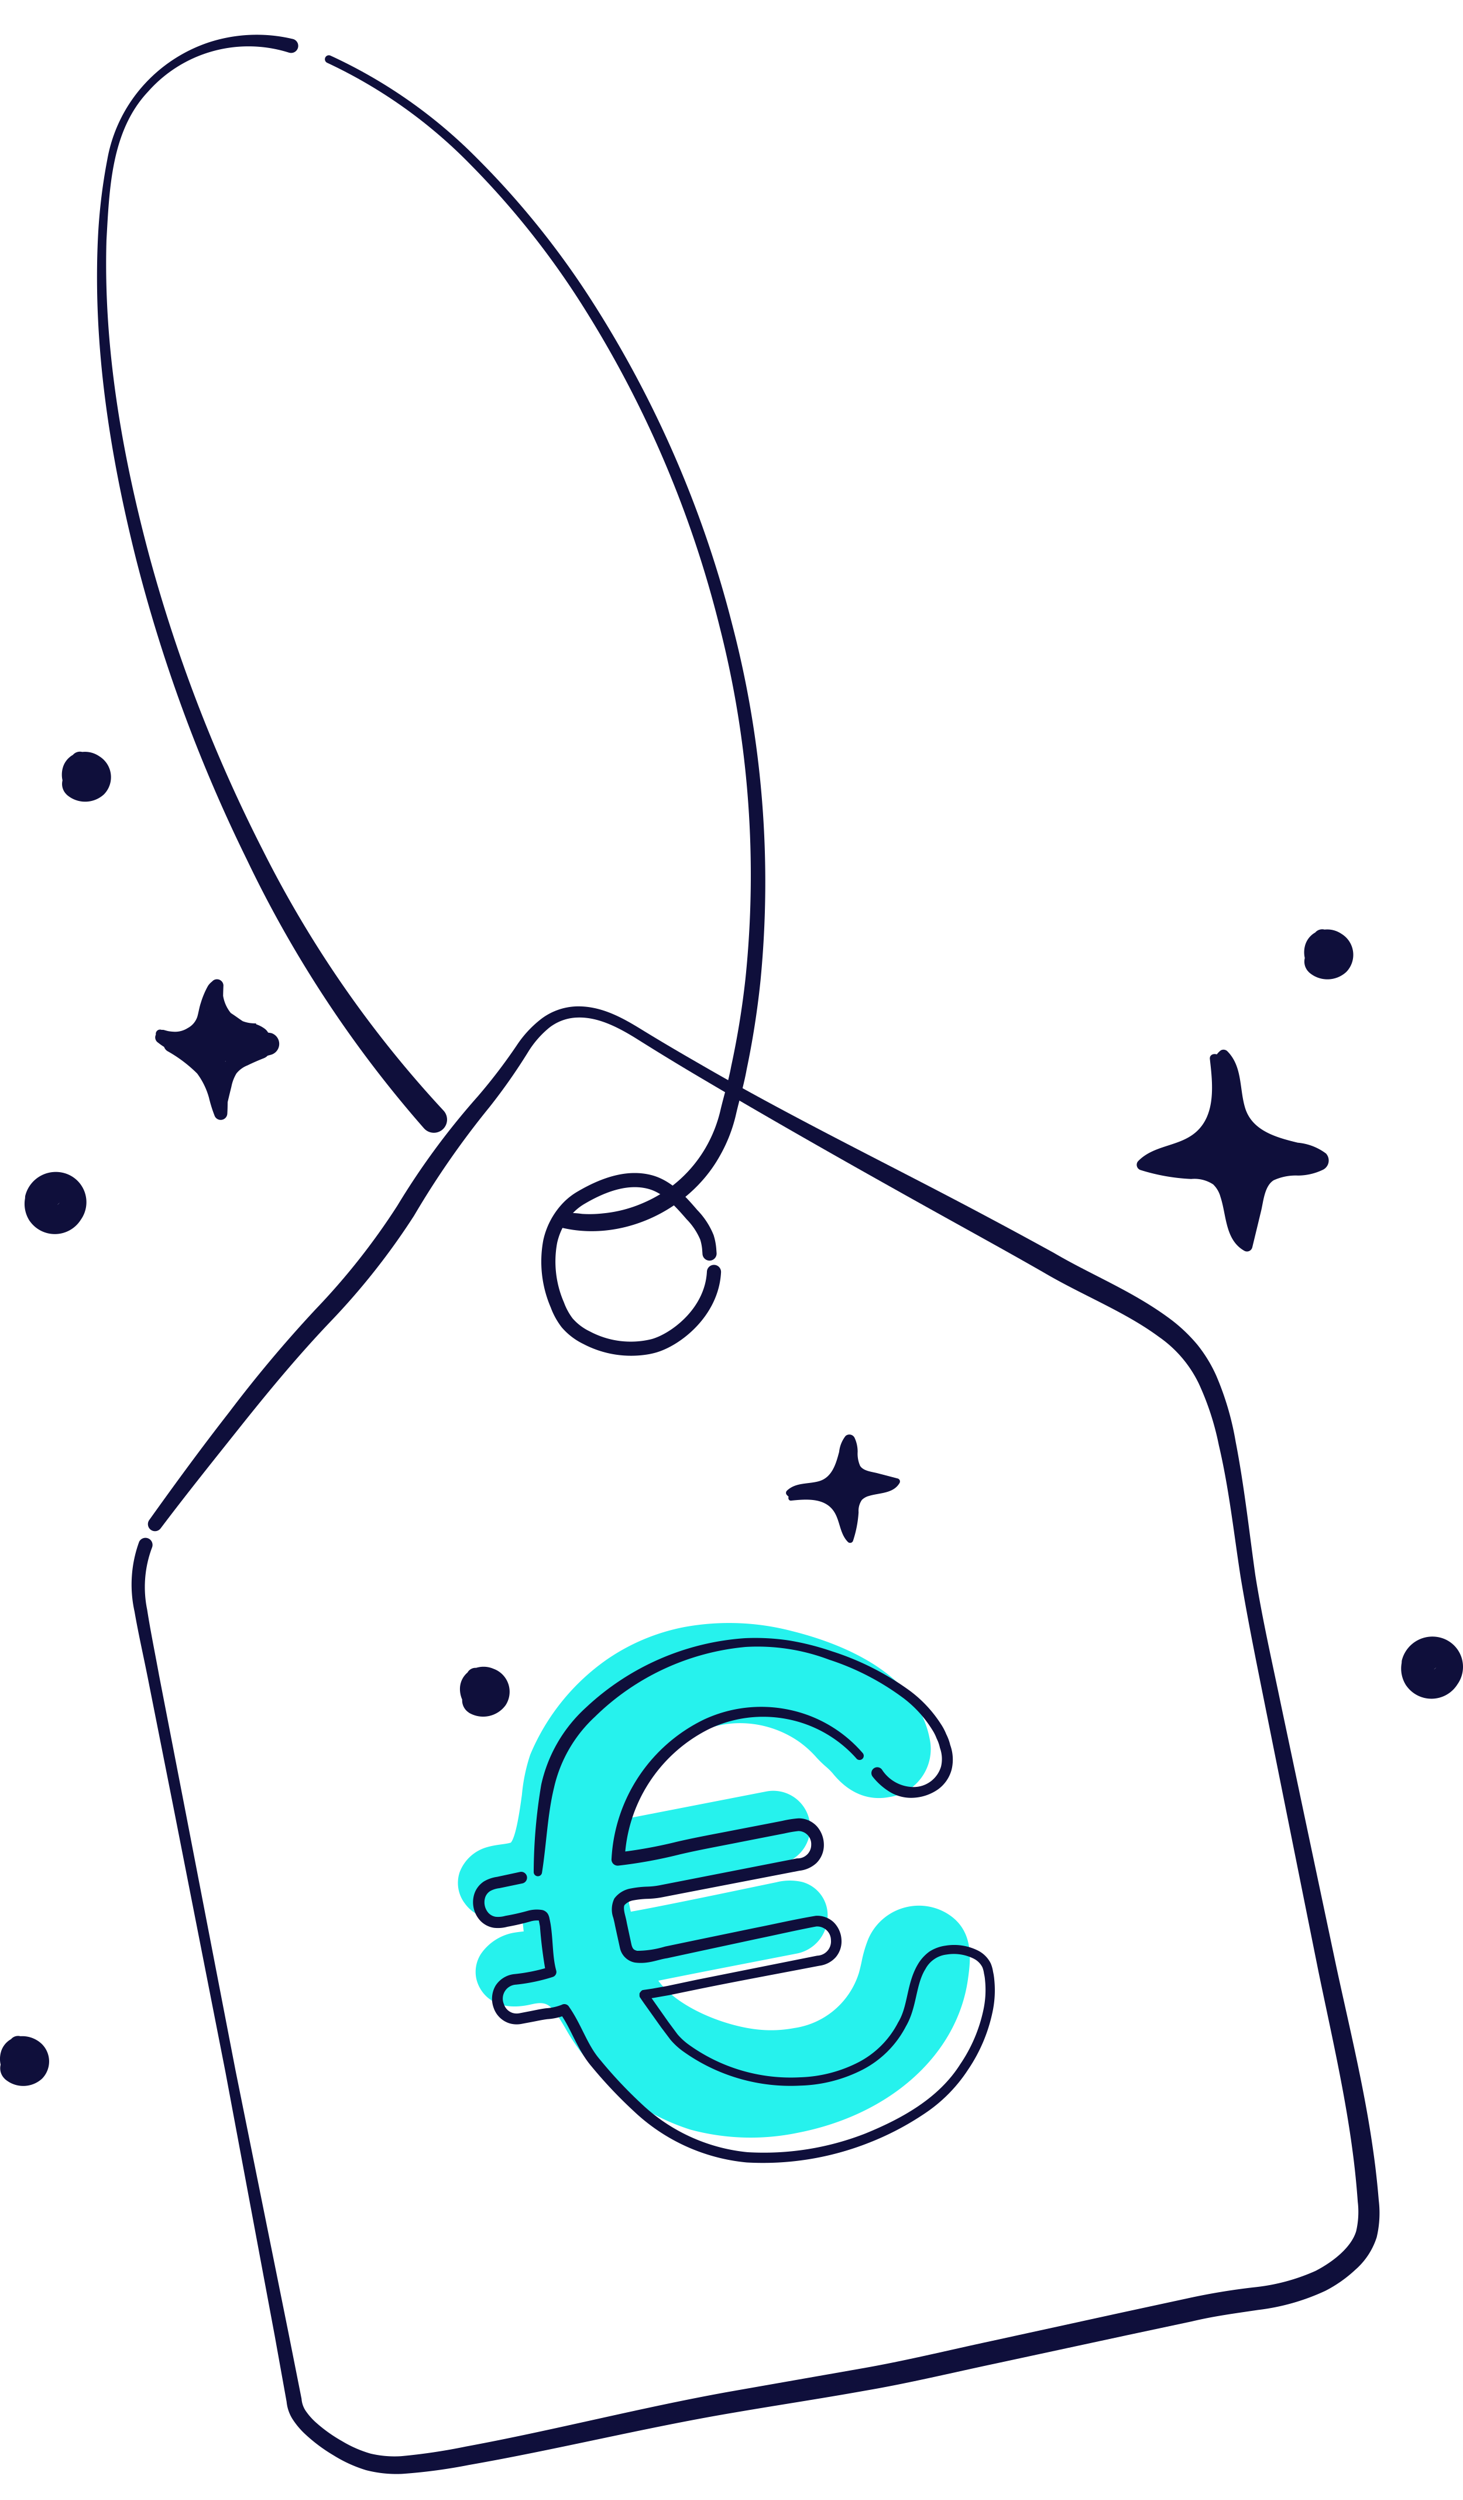
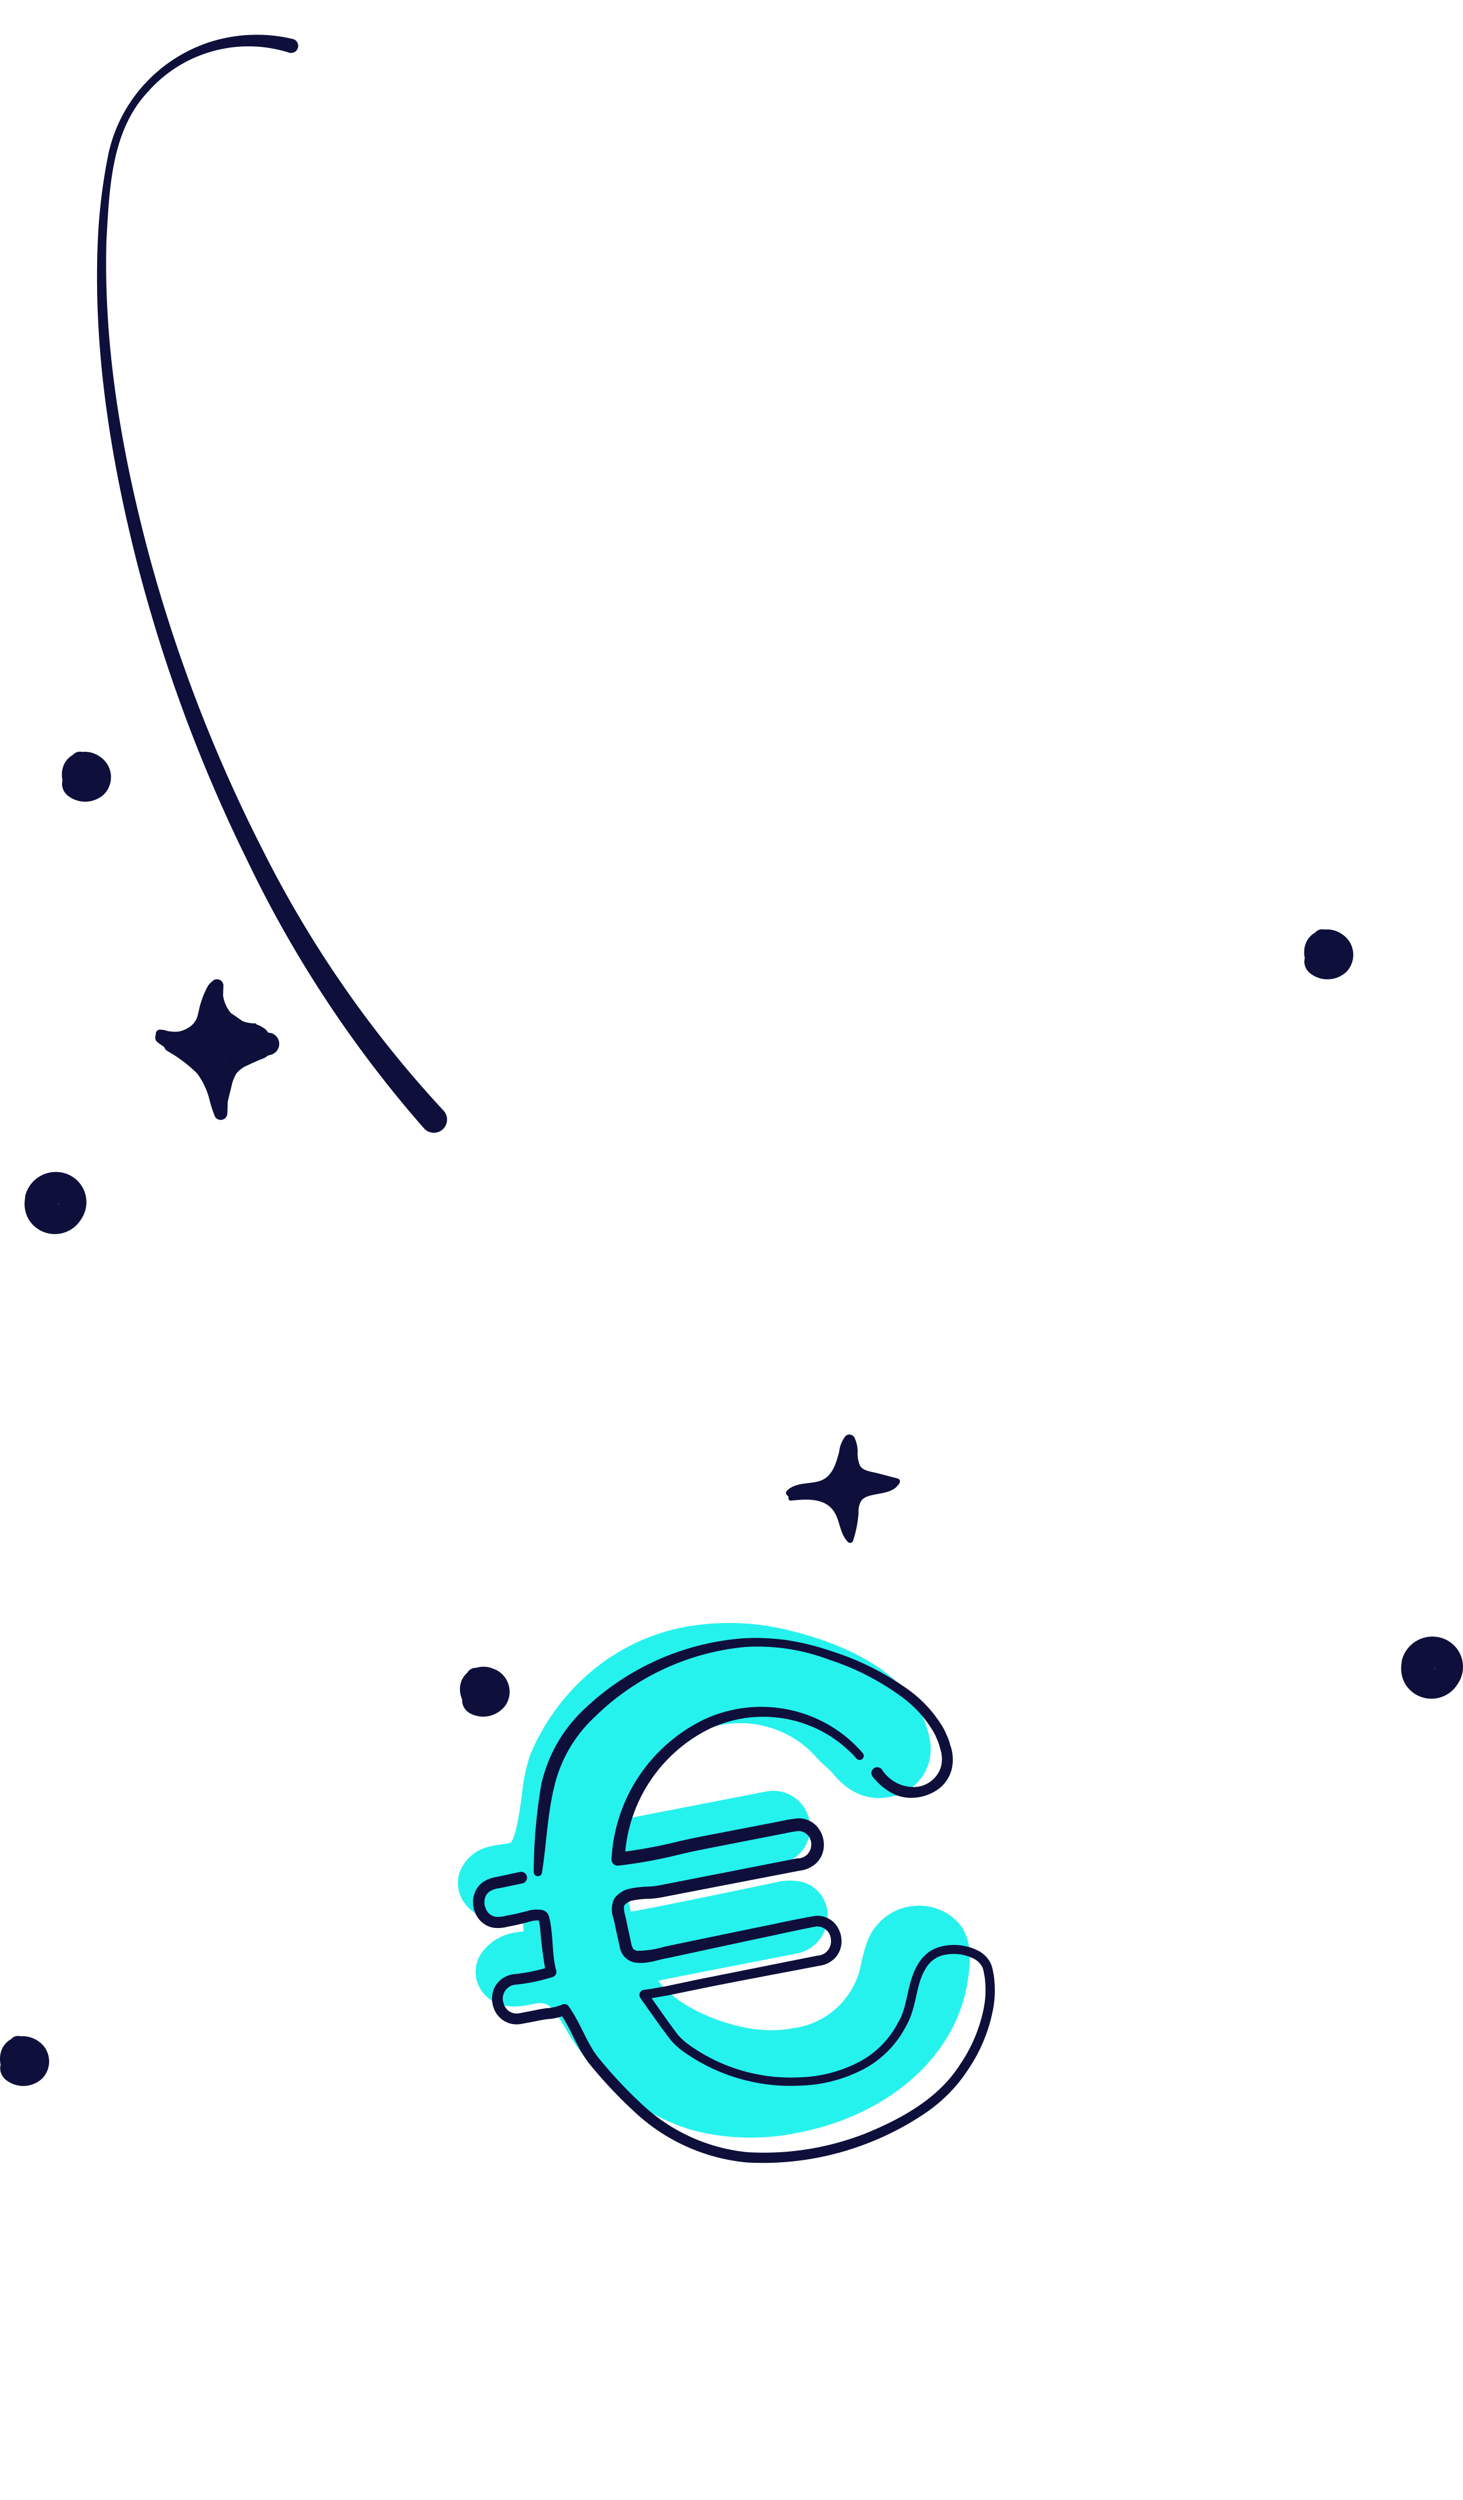
<svg xmlns="http://www.w3.org/2000/svg" width="175.768" height="300.191" viewBox="0 0 175.768 300.191">
  <g transform="translate(0.001 0)">
-     <path d="M3.733,54.157a13.427,13.427,0,0,0-2,7.211c-.1,2.624-.066,5.343-.1,8.017l-.005,16.1-.032,32.2.231,32.2.032,8.049a2.98,2.98,0,0,0,.255,1.607,7.733,7.733,0,0,0,.917,1.534,17.863,17.863,0,0,0,2.621,2.762,14.406,14.406,0,0,0,3.076,2.129,12.574,12.574,0,0,0,3.561,1.012,70.481,70.481,0,0,0,7.888.346c10.685.1,21.407-.579,32.206-.426l16.095.292c5.338.11,10.7-.153,16.051-.256l16.107-.368,8.071-.166a78.816,78.816,0,0,1,8.1.229,24.055,24.055,0,0,0,7.57-.53c2.269-.664,4.754-1.952,5.695-3.744a10.187,10.187,0,0,0,.866-3.444q.239-1.966.4-3.948c.212-2.643.321-5.3.367-7.964.092-5.33-.061-10.687-.126-16.068l-.1-16.108-.1-16.1c-.031-5.364-.087-10.739.058-16.144.207-5.4.662-10.712.453-16.037a32.894,32.894,0,0,0-.952-7.71A14.486,14.486,0,0,0,127.3,52.4c-3.461-3.768-8.083-6.657-12.155-10.266-4.053-3.5-8.181-6.919-12.282-10.38-8.205-6.917-16.378-13.905-24.412-21.053Q75.44,8.016,72.5,5.256C70.58,3.476,68.436,1.794,66,1.427a5.745,5.745,0,0,0-3.514.56A11.692,11.692,0,0,0,59.5,4.3a70.322,70.322,0,0,1-5.848,5.649A104.64,104.64,0,0,0,42.244,21.039a84.344,84.344,0,0,1-12.36,10.626c-4.386,3.12-8.46,6.442-12.566,9.93C13.247,45.07,9.145,48.53,5.171,52.108a.849.849,0,0,1-1.156-1.242c3.909-3.707,7.852-7.357,11.912-10.889A157.383,157.383,0,0,1,28.507,29.806,81.986,81.986,0,0,0,40.517,19.462,89.511,89.511,0,0,1,52.474,8.454a66.1,66.1,0,0,0,5.943-5.3A13.165,13.165,0,0,1,61.879.7,7.438,7.438,0,0,1,66.2.1c2.948.5,5.184,2.426,7.153,4.235s3.982,3.581,6.009,5.335c8.073,7.051,16.58,13.589,24.989,20.267q6.309,5.008,12.506,10.174c3.962,3.5,8.543,6.391,12.328,10.6a19.326,19.326,0,0,1,2.48,3.51,17.077,17.077,0,0,1,1.506,4.04,34.8,34.8,0,0,1,.783,8.258c0,5.416-.458,10.821-.737,16.139-.187,5.325-.007,10.687.058,16.056l.26,16.1L133.8,130.9c.115,5.354.334,10.728.3,16.132-.017,2.7-.1,5.413-.285,8.122q-.143,2.034-.368,4.065a12.568,12.568,0,0,1-1.09,4.32,8.676,8.676,0,0,1-3.261,3.337,15.971,15.971,0,0,1-4,1.792,26.558,26.558,0,0,1-8.414.715c-2.751-.12-5.281-.28-7.986-.168l-8.027.143-16.091.324c-5.377.088-10.748.336-16.146.209-5.388-.075-10.751-.309-16.1-.423-10.672-.261-21.409.3-32.194.1a65.132,65.132,0,0,1-8.181-.487,14.665,14.665,0,0,1-4.13-1.263,16.364,16.364,0,0,1-3.49-2.49A19.708,19.708,0,0,1,1.491,162.2a9.488,9.488,0,0,1-1.1-1.937,4.726,4.726,0,0,1-.363-2.319l.112-8.052.231-32.2-.065-32.2-.061-16.1C.233,66.694.145,64.046.2,61.3a14.967,14.967,0,0,1,2.145-8.12.849.849,0,0,1,1.4.956Z" transform="translate(4.268 133.385) rotate(-11)" fill="#0f0f3b" />
-     <path d="M10.842,21.855A12.339,12.339,0,0,1,3.3,19.138a8.012,8.012,0,0,1-2.168-2.461A8.945,8.945,0,0,1,.3,14.1,13.934,13.934,0,0,1,.97,5.969,9.4,9.4,0,0,1,3.915,2.223,7.972,7.972,0,0,1,6.032,1.076C9.749-.248,12.728-.349,15.14.767c2.314,1.071,3.677,3.454,4.673,5.2A9.261,9.261,0,0,1,21.166,9.3a7.406,7.406,0,0,1-.015,1.791l-.046.392a.849.849,0,0,1-1.685-.21l.044-.368a5.79,5.79,0,0,0,.02-1.382A7.87,7.87,0,0,0,18.34,6.806c-1.144-2-2.227-3.719-3.913-4.5-1.988-.918-4.547-.8-7.827.368a6.34,6.34,0,0,0-1.669.906A7.7,7.7,0,0,0,2.525,6.65a12.269,12.269,0,0,0-.555,7.139,7.428,7.428,0,0,0,.653,2.088,6.36,6.36,0,0,0,1.728,1.93,10.455,10.455,0,0,0,7.088,2.331c2.283-.154,7-2.278,8.1-6.693a.849.849,0,1,1,1.648.409c-1.265,5.082-6.5,7.764-9.634,7.978C11.318,21.847,11.08,21.855,10.842,21.855Z" transform="translate(63.184 143.229) rotate(-11)" fill="#0f0f3b" />
-     <path d="M.742.083A59.952,59.952,0,0,1,15.67,15.533,101.494,101.494,0,0,1,25.758,34.518a132.379,132.379,0,0,1,9.331,41.839,122.185,122.185,0,0,1-4.824,42.628,104.806,104.806,0,0,1-3.67,10.154c-.648,1.682-1.492,3.279-2.229,4.924a18.329,18.329,0,0,1-2.981,4.726c-4.9,5.754-13.781,7.94-20.632,4.566a.828.828,0,0,1,.394-1.572l.27.01a13.891,13.891,0,0,1,2.461.594,14.037,14.037,0,0,0,2.475.418,15.754,15.754,0,0,0,5.006-.311,15.837,15.837,0,0,0,8.543-5,16.364,16.364,0,0,0,2.728-4.281c.732-1.607,1.572-3.167,2.219-4.814a103.041,103.041,0,0,0,3.673-9.95,120.554,120.554,0,0,0,5.038-42.005,131,131,0,0,0-8.95-41.459,100.238,100.238,0,0,0-9.841-18.833A58.908,58.908,0,0,0,.209.867L.2.862A.474.474,0,0,1,.742.083Z" transform="translate(38.955 6.738) rotate(-11)" fill="#0f0f3b" />
    <path d="M21.174,133.058A141.351,141.351,0,0,1,6.444,97.287,185.24,185.24,0,0,1,.272,59.23C-.407,46.4.062,33.4,3.093,20.855a67.056,67.056,0,0,1,2.942-9.207A18.082,18.082,0,0,1,11.83,3.84,18.343,18.343,0,0,1,20.861.125,18.63,18.63,0,0,1,30.62,1.644l.014.005A.851.851,0,1,1,29.939,3.2c-.024-.012-.049-.024-.073-.037A16.1,16.1,0,0,0,12.393,4.57C7.169,8.335,5.639,15.038,4.1,21.1c-2.8,12.435-3.072,25.335-2.2,38.03a183.322,183.322,0,0,0,6.684,37.56,134.6,134.6,0,0,0,15.283,34.695l.008.015a1.585,1.585,0,1,1-2.678,1.694Z" transform="translate(4.74 8.896) rotate(-11)" fill="#0f0f3b" />
    <path d="M94.785,196.3a3.339,3.339,0,0,0,4.5-.019,2.941,2.941,0,0,0-.034-4.159,2.992,2.992,0,0,0-.545-.424,3.022,3.022,0,0,0-2.027-.509,1.114,1.114,0,0,0-1.088.311l-.031.039a2.568,2.568,0,0,0-1.229,1.579,3.1,3.1,0,0,0-.027,1.487,1.748,1.748,0,0,0,.482,1.686" transform="translate(-86.795 -100.891)" fill="#0f0f3b" />
    <path d="M90.406,287.16a3.342,3.342,0,0,0,4.5-.019,2.943,2.943,0,0,0-.034-4.16,3.4,3.4,0,0,0-2.572-.932,1.107,1.107,0,0,0-1.088.311l-.031.039a2.558,2.558,0,0,0-1.229,1.579,3.1,3.1,0,0,0-.027,1.487,1.748,1.748,0,0,0,.482,1.686" transform="translate(-89.85 -37.529)" fill="#0f0f3b" />
    <path d="M189.281,201.193a3.338,3.338,0,0,0,4.5-.019,2.946,2.946,0,0,0-.579-4.583,3.023,3.023,0,0,0-2.027-.509,1.11,1.11,0,0,0-1.088.311l-.031.039a2.574,2.574,0,0,0-1.229,1.579,3.1,3.1,0,0,0-.027,1.487,1.748,1.748,0,0,0,.482,1.686" transform="translate(-32.039 -84.453)" fill="#0f0f3b" />
    <path d="M.557,5.148a3.34,3.34,0,0,0,4.5-.019A2.937,2.937,0,0,0,4.478.546,3.018,3.018,0,0,0,2.451.037,1.108,1.108,0,0,0,1.363.347L1.333.386A2.569,2.569,0,0,0,.1,1.965,3.125,3.125,0,0,0,.077,3.452,1.752,1.752,0,0,0,.559,5.137" transform="translate(54.791 200.715) rotate(-11)" fill="#0f0f3b" />
    <path d="M96.019,224.566c.049.1.034.073,0,0m-.509.272a2.56,2.56,0,0,0,.29-.253.849.849,0,0,1-.29.253M92.2,226.771a3.685,3.685,0,0,0,6.15-.149,3.628,3.628,0,0,0-1.867-5.557,3.788,3.788,0,0,0-4.751,2.468c-.022.075-.044.149-.063.224-.015.1-.019.207-.024.311a3.731,3.731,0,0,0,.548,2.7" transform="translate(-88.637 -80.158)" fill="#0f0f3b" />
    <path d="M190.067,258.731c.049.1.034.073,0,0m-.509.272a2.721,2.721,0,0,0,.29-.253.866.866,0,0,1-.29.253m-3.308,1.933a3.685,3.685,0,0,0,6.15-.149,3.628,3.628,0,0,0-1.867-5.557,3.788,3.788,0,0,0-4.751,2.468c-.024.075-.044.149-.063.224-.015.1-.019.207-.024.311a3.723,3.723,0,0,0,.548,2.7" transform="translate(-17.301 -58.525)" fill="#0f0f3b" />
    <path d="M109.241,217.157V217.1h.058l-.053.054m-2.2-6.15h0l.008-.039V211m-5.941,3.819a7.736,7.736,0,0,0,.784.56.981.981,0,0,0,.394.5,16.417,16.417,0,0,1,3.576,2.692,8.818,8.818,0,0,1,1.417,2.9,16.318,16.318,0,0,0,.659,2.122.793.793,0,0,0,1.548-.21c.027-.455.037-.911.039-1.368.146-.613.292-1.229.448-1.842a4.857,4.857,0,0,1,.613-1.613,3.22,3.22,0,0,1,1.326-.966c.643-.314,1.3-.6,1.966-.861a1.278,1.278,0,0,0,.455-.307c.149-.039.3-.076.448-.119a1.358,1.358,0,0,0,0-2.585c-.131-.027-.261-.042-.394-.064a1.485,1.485,0,0,0-.445-.491,3.725,3.725,0,0,0-.995-.509v-.1a5.478,5.478,0,0,1-.689-.042h-.022a4.22,4.22,0,0,1-.9-.229c-.426-.275-.915-.65-1.429-.976a4.376,4.376,0,0,1-.927-2.076c.008-.414.022-.828.039-1.248a.775.775,0,0,0-1.372-.451,1.969,1.969,0,0,0-.524.586,10.3,10.3,0,0,0-.823,1.979c-.18.528-.253,1.061-.4,1.6a2.377,2.377,0,0,1-1.171,1.414,2.819,2.819,0,0,1-1.555.445,5.971,5.971,0,0,1-.8-.08c-.143-.037-.287-.07-.429-.115a.711.711,0,0,0-.321-.031l-.122-.027a.509.509,0,0,0-.6.406.521.521,0,0,0,0,.192.748.748,0,0,0,.192.908" transform="translate(-82.182 -89.66)" fill="#0f0f3b" />
-     <path d="M195.792,225.114a6.616,6.616,0,0,0-3.422-1.322c-2.531-.618-5.506-1.405-6.338-4.22-.684-2.3-.3-4.931-2.122-6.764a.663.663,0,0,0-.791-.1,2.4,2.4,0,0,0-.474.482c-.4-.139-.9.051-.833.574.339,2.928.777,6.776-1.826,8.882-2.011,1.631-4.9,1.429-6.779,3.344a.659.659,0,0,0,.017.932.637.637,0,0,0,.272.158,23.858,23.858,0,0,0,6.068,1.071,4.069,4.069,0,0,1,2.645.652,3.29,3.29,0,0,1,.876,1.5c.732,2.212.55,5.165,2.863,6.469a.656.656,0,0,0,.893-.246.723.723,0,0,0,.061-.144q.532-2.187,1.061-4.379c.287-1.173.4-3,1.512-3.7a6.4,6.4,0,0,1,2.942-.565,7,7,0,0,0,2.918-.669,1.238,1.238,0,0,0,.655-1.624,1.222,1.222,0,0,0-.2-.321" transform="translate(-36.455 -86.572)" fill="#0f0f3b" />
    <path d="M151.238,242.626a3.739,3.739,0,0,0-.779,1.916c-.372,1.422-.845,3.093-2.441,3.534-1.3.363-2.782.12-3.834,1.132a.373.373,0,0,0-.064.445,1.4,1.4,0,0,0,.268.272c-.083.224.019.506.314.475,1.655-.163,3.829-.373,4.992,1.115.9,1.149.759,2.779,1.82,3.855a.371.371,0,0,0,.526,0,.367.367,0,0,0,.092-.151,13.524,13.524,0,0,0,.662-3.412,2.3,2.3,0,0,1,.394-1.485,1.864,1.864,0,0,1,.852-.48c1.254-.39,2.92-.26,3.675-1.551a.368.368,0,0,0-.129-.506.349.349,0,0,0-.081-.036q-1.227-.323-2.46-.642c-.659-.173-1.686-.251-2.071-.888a3.618,3.618,0,0,1-.292-1.665,3.932,3.932,0,0,0-.348-1.652.7.7,0,0,0-1.093-.275" transform="translate(-49.643 -70.201)" fill="#0f0f3b" />
    <path d="M34.462,62.215a27.842,27.842,0,0,1-12.6-2.823A26.5,26.5,0,0,1,10.9,48.09a24.339,24.339,0,0,1-1.49-3.563c-1.056-2.981-1.417-3.564-3.2-3.564,0,0-.524.014-.674.014-3.381,0-4.641-1.662-5.09-2.651a4.184,4.184,0,0,1-.39-1.64,3.969,3.969,0,0,1,1.166-2.874,6.123,6.123,0,0,1,4.2-1.691c.491.007.9.041,1.3.076l.008-.093c.163-1.728.11-1.752-.39-1.988a5.061,5.061,0,0,0-1.015-.058c-1.31,0-3.751-.005-4.919-2.549a4.06,4.06,0,0,1,.127-3.765,4.934,4.934,0,0,1,3.8-2.319c.256-.024.513-.034.769-.034.329,0,.66.017.991.034.248.014.5.029.745.029a3.277,3.277,0,0,0,.407-.02c.777-.621,1.869-3.823,2.4-5.381a21.171,21.171,0,0,1,1.9-4.539,26.337,26.337,0,0,1,11.24-9.473A24.652,24.652,0,0,1,32.655,0,29.888,29.888,0,0,1,45.28,2.959c5.13,2.387,13.737,7.613,13.737,15.809a5.831,5.831,0,0,1-6.085,5.97c-1.811,0-4.347-.713-6.146-4.1a7.442,7.442,0,0,0-.655-.952,13.529,13.529,0,0,1-.862-1.234,12.306,12.306,0,0,0-1.8-2.385A12.443,12.443,0,0,0,36.5,12.517a12.019,12.019,0,0,0-1.781-.132c-5.4,0-10.656,3.614-13.027,8.874H38.533a4.434,4.434,0,0,1,0,8.869H19.807c-.008.326-.014.67-.014,1.034,0,.407.005.794.019,1.163.635.01,1.512.017,2.721.017,3.914,0,9.3-.073,12.484-.117,1.348-.017,2.307-.031,2.607-.031a6.6,6.6,0,0,1,3.081.558,4.138,4.138,0,0,1,2.185,4.737,4.584,4.584,0,0,1-4.357,3.575l-8.3,0q-4.379,0-8.759.025c1.66,3.629,6.927,6.992,10.89,8.119a14.858,14.858,0,0,0,4.052.581,9.565,9.565,0,0,0,8.894-5.021c.2-.4.379-.8.557-1.214a15.078,15.078,0,0,1,1.322-2.563,6.617,6.617,0,0,1,5.486-2.892A6.546,6.546,0,0,1,56.9,39.641c3.1,2.626,1.862,6.224,1.122,8.375C55.055,56.64,45.806,62.215,34.462,62.215Z" transform="translate(50.172 201.613) rotate(-11)" fill="#26f2ed" />
    <g transform="translate(51.975 203.76) rotate(-11)">
      <g transform="translate(0 0)">
        <path d="M48.57,8.569a14.889,14.889,0,0,0-7.283-6.241,15.055,15.055,0,0,0-9.527-.586A18.322,18.322,0,0,0,18.936,15.122l-.005.017-.687-.974a55.65,55.65,0,0,0,7.25.1c2.466-.088,4.938-.044,7.384-.051l3.68.005,1.84,0a12.89,12.89,0,0,1,1.991.076,2.975,2.975,0,0,1,1.967,1.37,3.375,3.375,0,0,1,.4,2.305,3.04,3.04,0,0,1-1.293,2,3.586,3.586,0,0,1-2.185.518l-14.721-.019-1.842,0a11,11,0,0,1-1.933-.139,10.662,10.662,0,0,0-1.709-.154,1.857,1.857,0,0,0-1.19.333c-.17.134-.226.623-.187,1.224.014.3.034.62.025.969l.017.9.036,1.774c.039.516.16.66.53.835a11.913,11.913,0,0,0,3.388.136l3.671-.049,7.353-.088c2.5-.007,4.821-.1,7.458-.032a2.883,2.883,0,0,1,1.964,1.178,3.176,3.176,0,0,1,.518,2.193,2.931,2.931,0,0,1-1.105,1.988,3.2,3.2,0,0,1-2.115.611c-4.9-.007-9.824-.063-14.711-.019l-3.692.041-1.859-.036-.932-.047-.115-.007-.059,0c-.1-.071.059.183.494-.236.171-.531-.007-.457.063-.423l.019.048.037.1.177.416,1.5,3.344.786,1.641a7.728,7.728,0,0,0,1,1.385,20.975,20.975,0,0,0,12.469,6.5,16.463,16.463,0,0,0,7.076-.389,11.1,11.1,0,0,0,5.749-3.833c1.577-1.714,1.843-4.345,3.658-6.394a5.092,5.092,0,0,1,1.64-1.232,4.753,4.753,0,0,1,2.039-.336A6.393,6.393,0,0,1,58.51,34a3.431,3.431,0,0,1,1.2,1.786,4.014,4.014,0,0,1,.085,1.046,6.6,6.6,0,0,1-.037.971,12.443,12.443,0,0,1-.927,3.716,19.381,19.381,0,0,1-4.2,6.258,18.4,18.4,0,0,1-6.228,4.237,34.337,34.337,0,0,1-7.165,2.135,34.665,34.665,0,0,1-14.867-.48,22.849,22.849,0,0,1-12.116-8.6,54.44,54.44,0,0,1-3.991-6.291c-1.3-2.305-1.519-4.877-2.482-6.971l-.025-.058.8.36a7.116,7.116,0,0,1-2.4.1c-.67-.048-1.411-.019-2.134-.029l-1.107-.007a3.056,3.056,0,0,1-1.327-.339,2.931,2.931,0,0,1-1.521-2.21A3.14,3.14,0,0,1,.8,27.075a3.053,3.053,0,0,1,2.458-.937,21.652,21.652,0,0,0,4.206-.022l.068-.012-.5.667A53.653,53.653,0,0,1,7.4,21.085v-.664c0-.1-.019-.212-.008-.161.017.088.178.205.117.158A2.81,2.81,0,0,0,6.4,20.3a27.908,27.908,0,0,1-2.84.1,4.335,4.335,0,0,1-1.624-.185A2.883,2.883,0,0,1,.514,19.1a3.27,3.27,0,0,1-.068-3.408,2.869,2.869,0,0,1,1.39-1.18,4.3,4.3,0,0,1,1.636-.231l2.814-.056a.7.7,0,0,1,.027,1.407H6.309l-2.823.037a3,3,0,0,0-1.142.126,1.471,1.471,0,0,0-.725.608,1.931,1.931,0,0,0,.025,1.952,1.528,1.528,0,0,0,.754.6,3.066,3.066,0,0,0,1.161.112,26.786,26.786,0,0,0,2.794-.083,4.015,4.015,0,0,1,1.669.231,1.062,1.062,0,0,1,.606.63,1.845,1.845,0,0,1,.075.536c.005.246.007.5,0,.745-.071,1.974-.533,3.8-.4,5.551l0,.015a.624.624,0,0,1-.5.654l-.083.015a21.9,21.9,0,0,1-4.471.059,1.683,1.683,0,0,0-1.884,2.025A1.62,1.62,0,0,0,2.2,30.682a1.767,1.767,0,0,0,.762.188l1.068,0c.726.008,1.438-.025,2.213.024a6.213,6.213,0,0,0,1.928-.051l.015-.005a.649.649,0,0,1,.783.365l.027.066c1.056,2.39,1.263,4.878,2.414,6.883A53.589,53.589,0,0,0,15.276,44.3,21.606,21.606,0,0,0,26.7,52.477a33.5,33.5,0,0,0,14.329.5c4.7-.93,9.492-2.492,12.79-6.007a18.274,18.274,0,0,0,3.97-5.875,11.33,11.33,0,0,0,.861-3.393,5.47,5.47,0,0,0,.036-.866,3.057,3.057,0,0,0-.049-.784,2.341,2.341,0,0,0-.828-1.207,5.32,5.32,0,0,0-3.074-1.1,3.315,3.315,0,0,0-2.843,1.209c-1.54,1.64-1.874,4.33-3.624,6.319a12.144,12.144,0,0,1-6.289,4.17,17.482,17.482,0,0,1-7.511.4A22.193,22.193,0,0,1,21.337,39.03a8.493,8.493,0,0,1-1.149-1.585l-.815-1.672-1.529-3.366-.185-.429-.048-.117-.024-.059c.054,0-.138.036.025-.533.419-.458.567-.246.521-.3l.056,0,.114.007.906.041,1.821.027,3.668-.059,14.732-.075A1.711,1.711,0,0,0,41.4,29.4a1.66,1.66,0,0,0-1.417-1.952c-2.264-.017-4.851.07-7.261.1l-7.367.144-3.688.076c-1.153-.056-2.387.289-3.916-.233a2.258,2.258,0,0,1-1.414-2.022L16.291,23.6l-.02-.942c.007-.263-.01-.553-.025-.869a2.992,2.992,0,0,1,.567-2.273,3.119,3.119,0,0,1,2.215-.8,11.814,11.814,0,0,1,1.95.163,9.283,9.283,0,0,0,1.733.12l1.842,0,14.721-.019a1.628,1.628,0,0,0,1.984-1.28,1.561,1.561,0,0,0-1.18-1.911,14.118,14.118,0,0,0-1.682-.039l-1.84,0-3.68.005c-2.463.014-4.9-.025-7.338.068a56.834,56.834,0,0,1-7.46-.083l-.051-.005a.743.743,0,0,1-.637-.969l.005-.019A19.749,19.749,0,0,1,31.438.489a16.276,16.276,0,0,1,10.288.779,15.969,15.969,0,0,1,7.7,6.788l.008.015a.5.5,0,0,1-.869.5Z" transform="translate(0 8.422)" fill="#0f0f3b" />
        <path d="M.013,22.953A64.4,64.4,0,0,1,2.9,12.849,17.632,17.632,0,0,1,9.933,4.786,31.007,31.007,0,0,1,30.308.253a27.426,27.426,0,0,1,5.153,1.287,32.245,32.245,0,0,1,4.783,2.254,32.775,32.775,0,0,1,8.329,6.487,15.3,15.3,0,0,1,2.85,4.583,6.639,6.639,0,0,1,.4,1.321,5.828,5.828,0,0,1,.221,1.372,5.11,5.11,0,0,1-.38,2.877,4.275,4.275,0,0,1-2.145,2.095,5.683,5.683,0,0,1-2.891.414,4.947,4.947,0,0,1-2.7-1.173,7.854,7.854,0,0,1-1.747-2.242.7.7,0,0,1,1.227-.686l.015.027a4.561,4.561,0,0,0,3.363,2.8,3.428,3.428,0,0,0,3.683-1.8,3.89,3.89,0,0,0,.294-2.213,4.684,4.684,0,0,0-.175-1.193,5.394,5.394,0,0,0-.338-1.171,14.053,14.053,0,0,0-2.563-4.245A30.927,30.927,0,0,0,39.72,4.717,24.3,24.3,0,0,0,30.169,1.3,29.734,29.734,0,0,0,10.776,6.083,16.586,16.586,0,0,0,4.34,13.494c-1.4,3.047-2.174,6.462-3.368,9.745a.5.5,0,0,1-.638.307A.506.506,0,0,1,.013,22.953Z" transform="translate(7.896 0)" fill="#0f0f3b" />
      </g>
    </g>
  </g>
</svg>